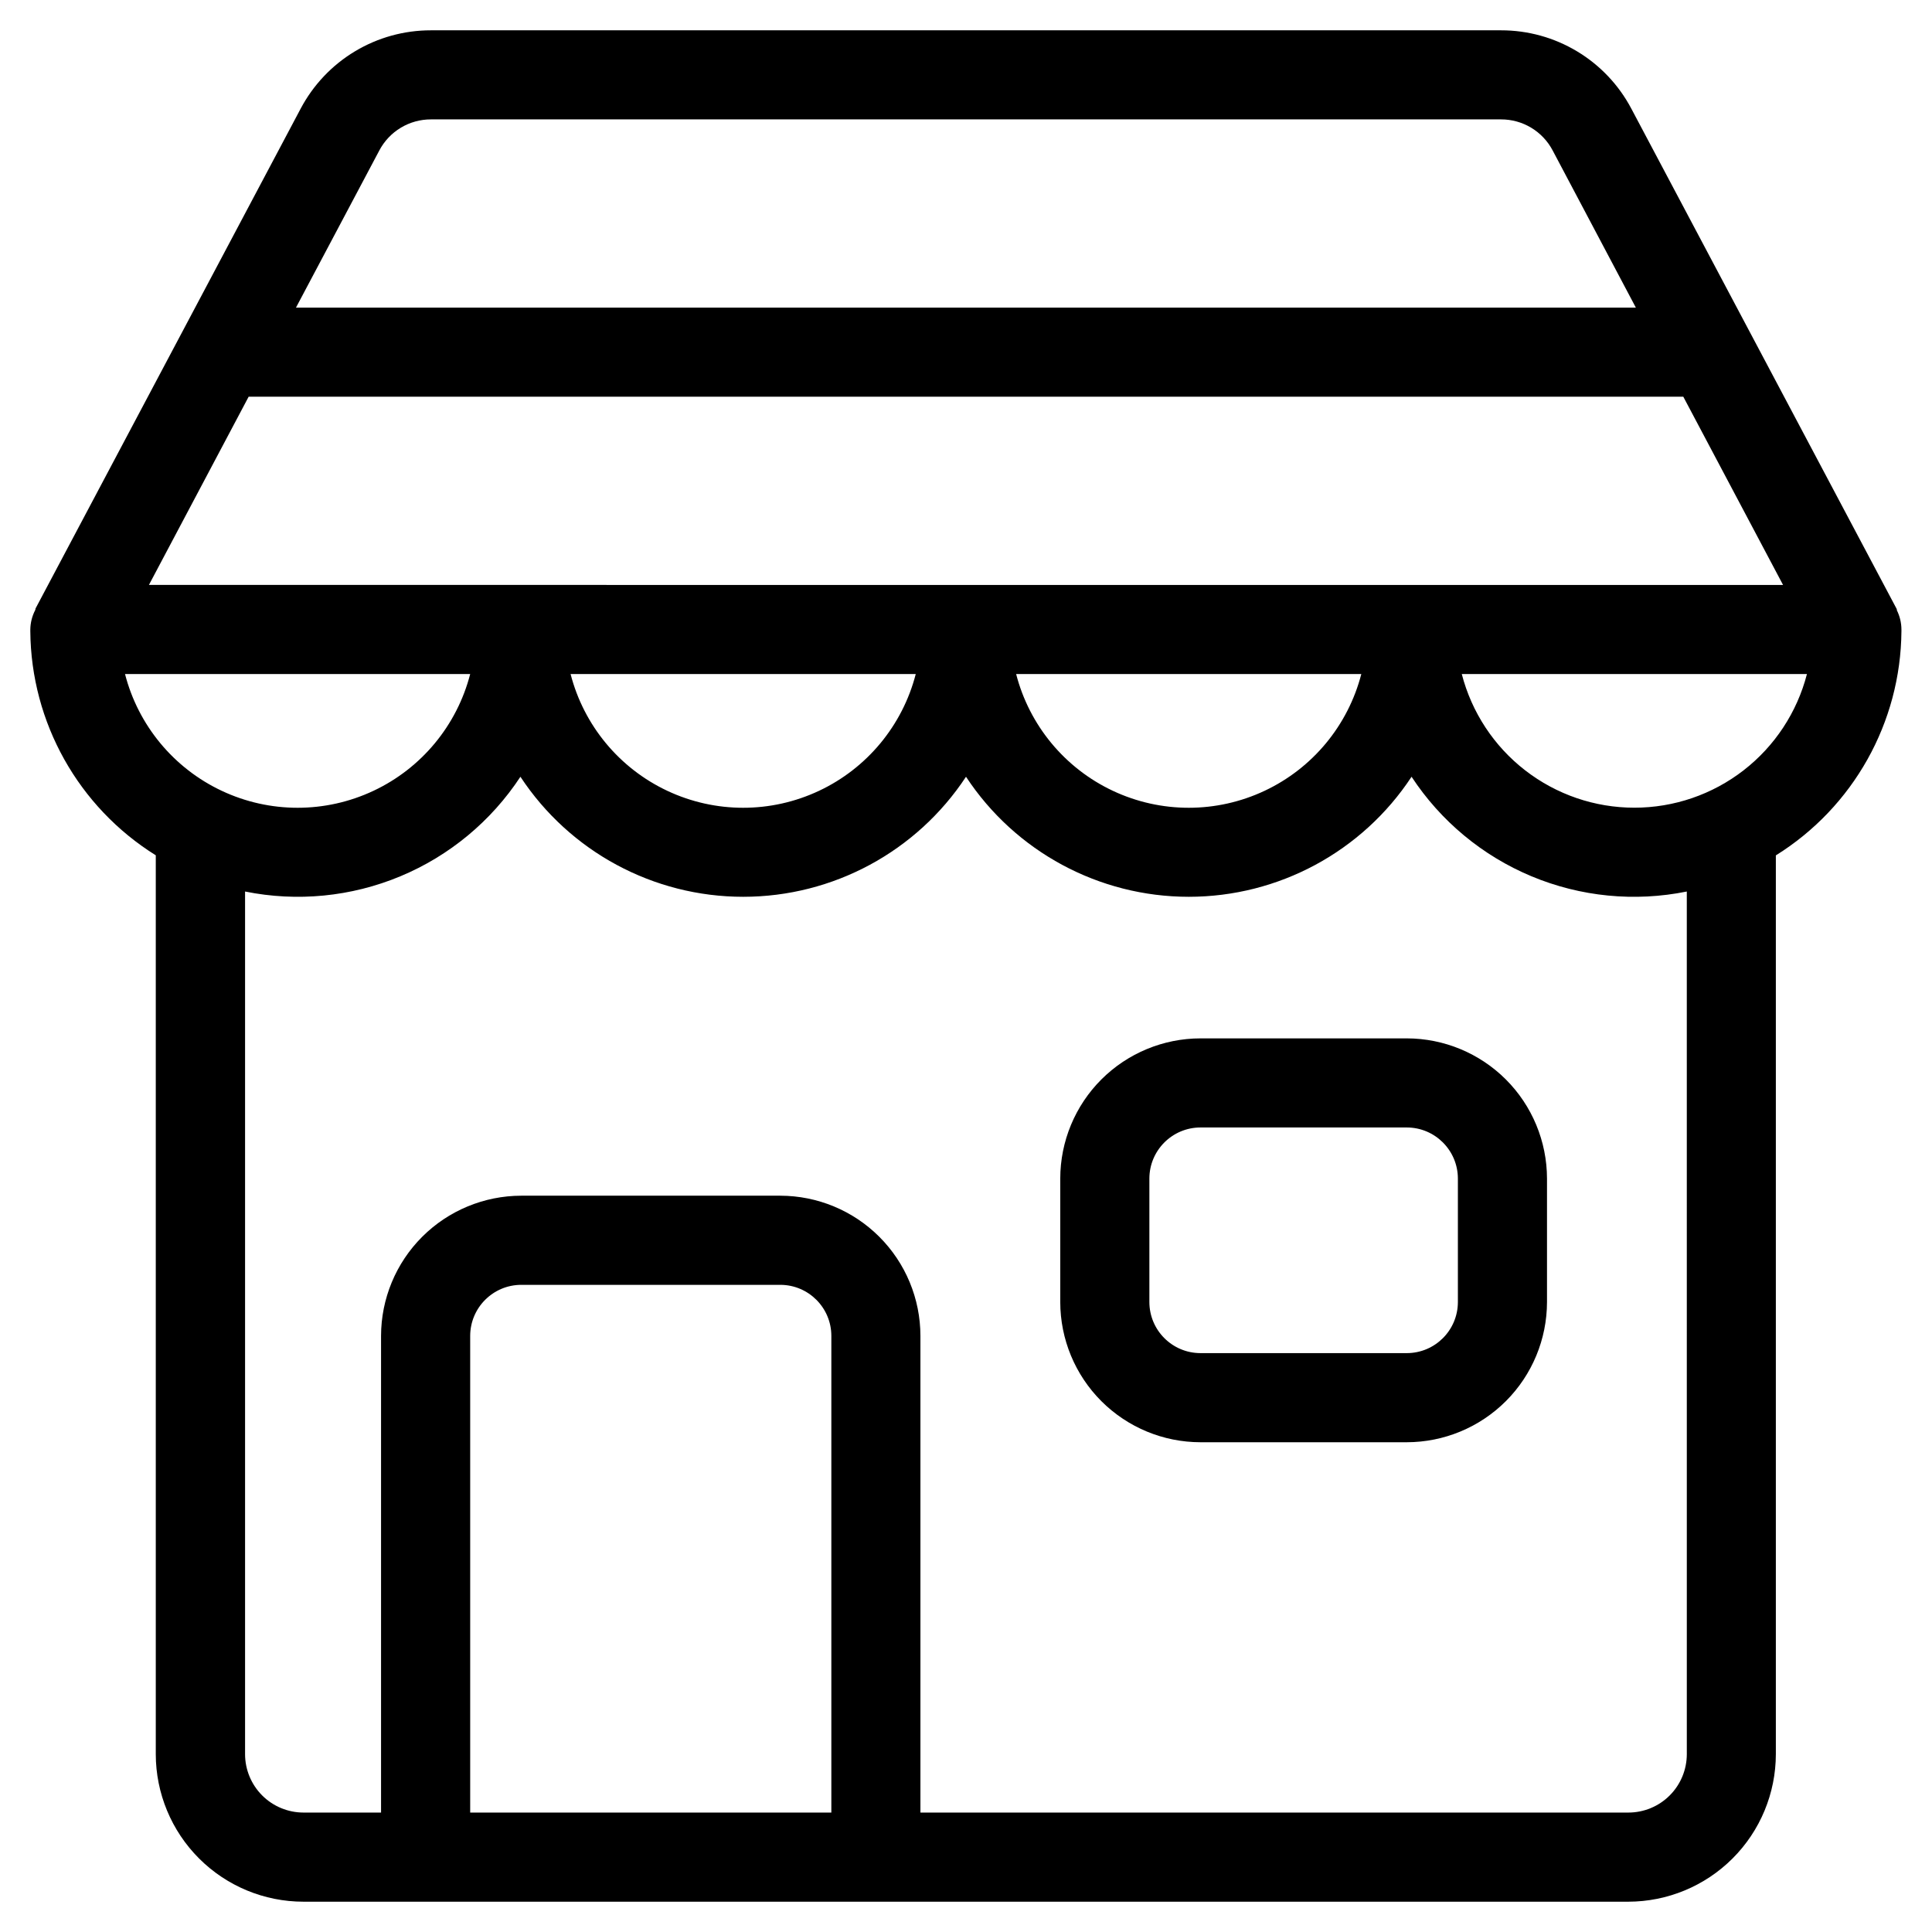
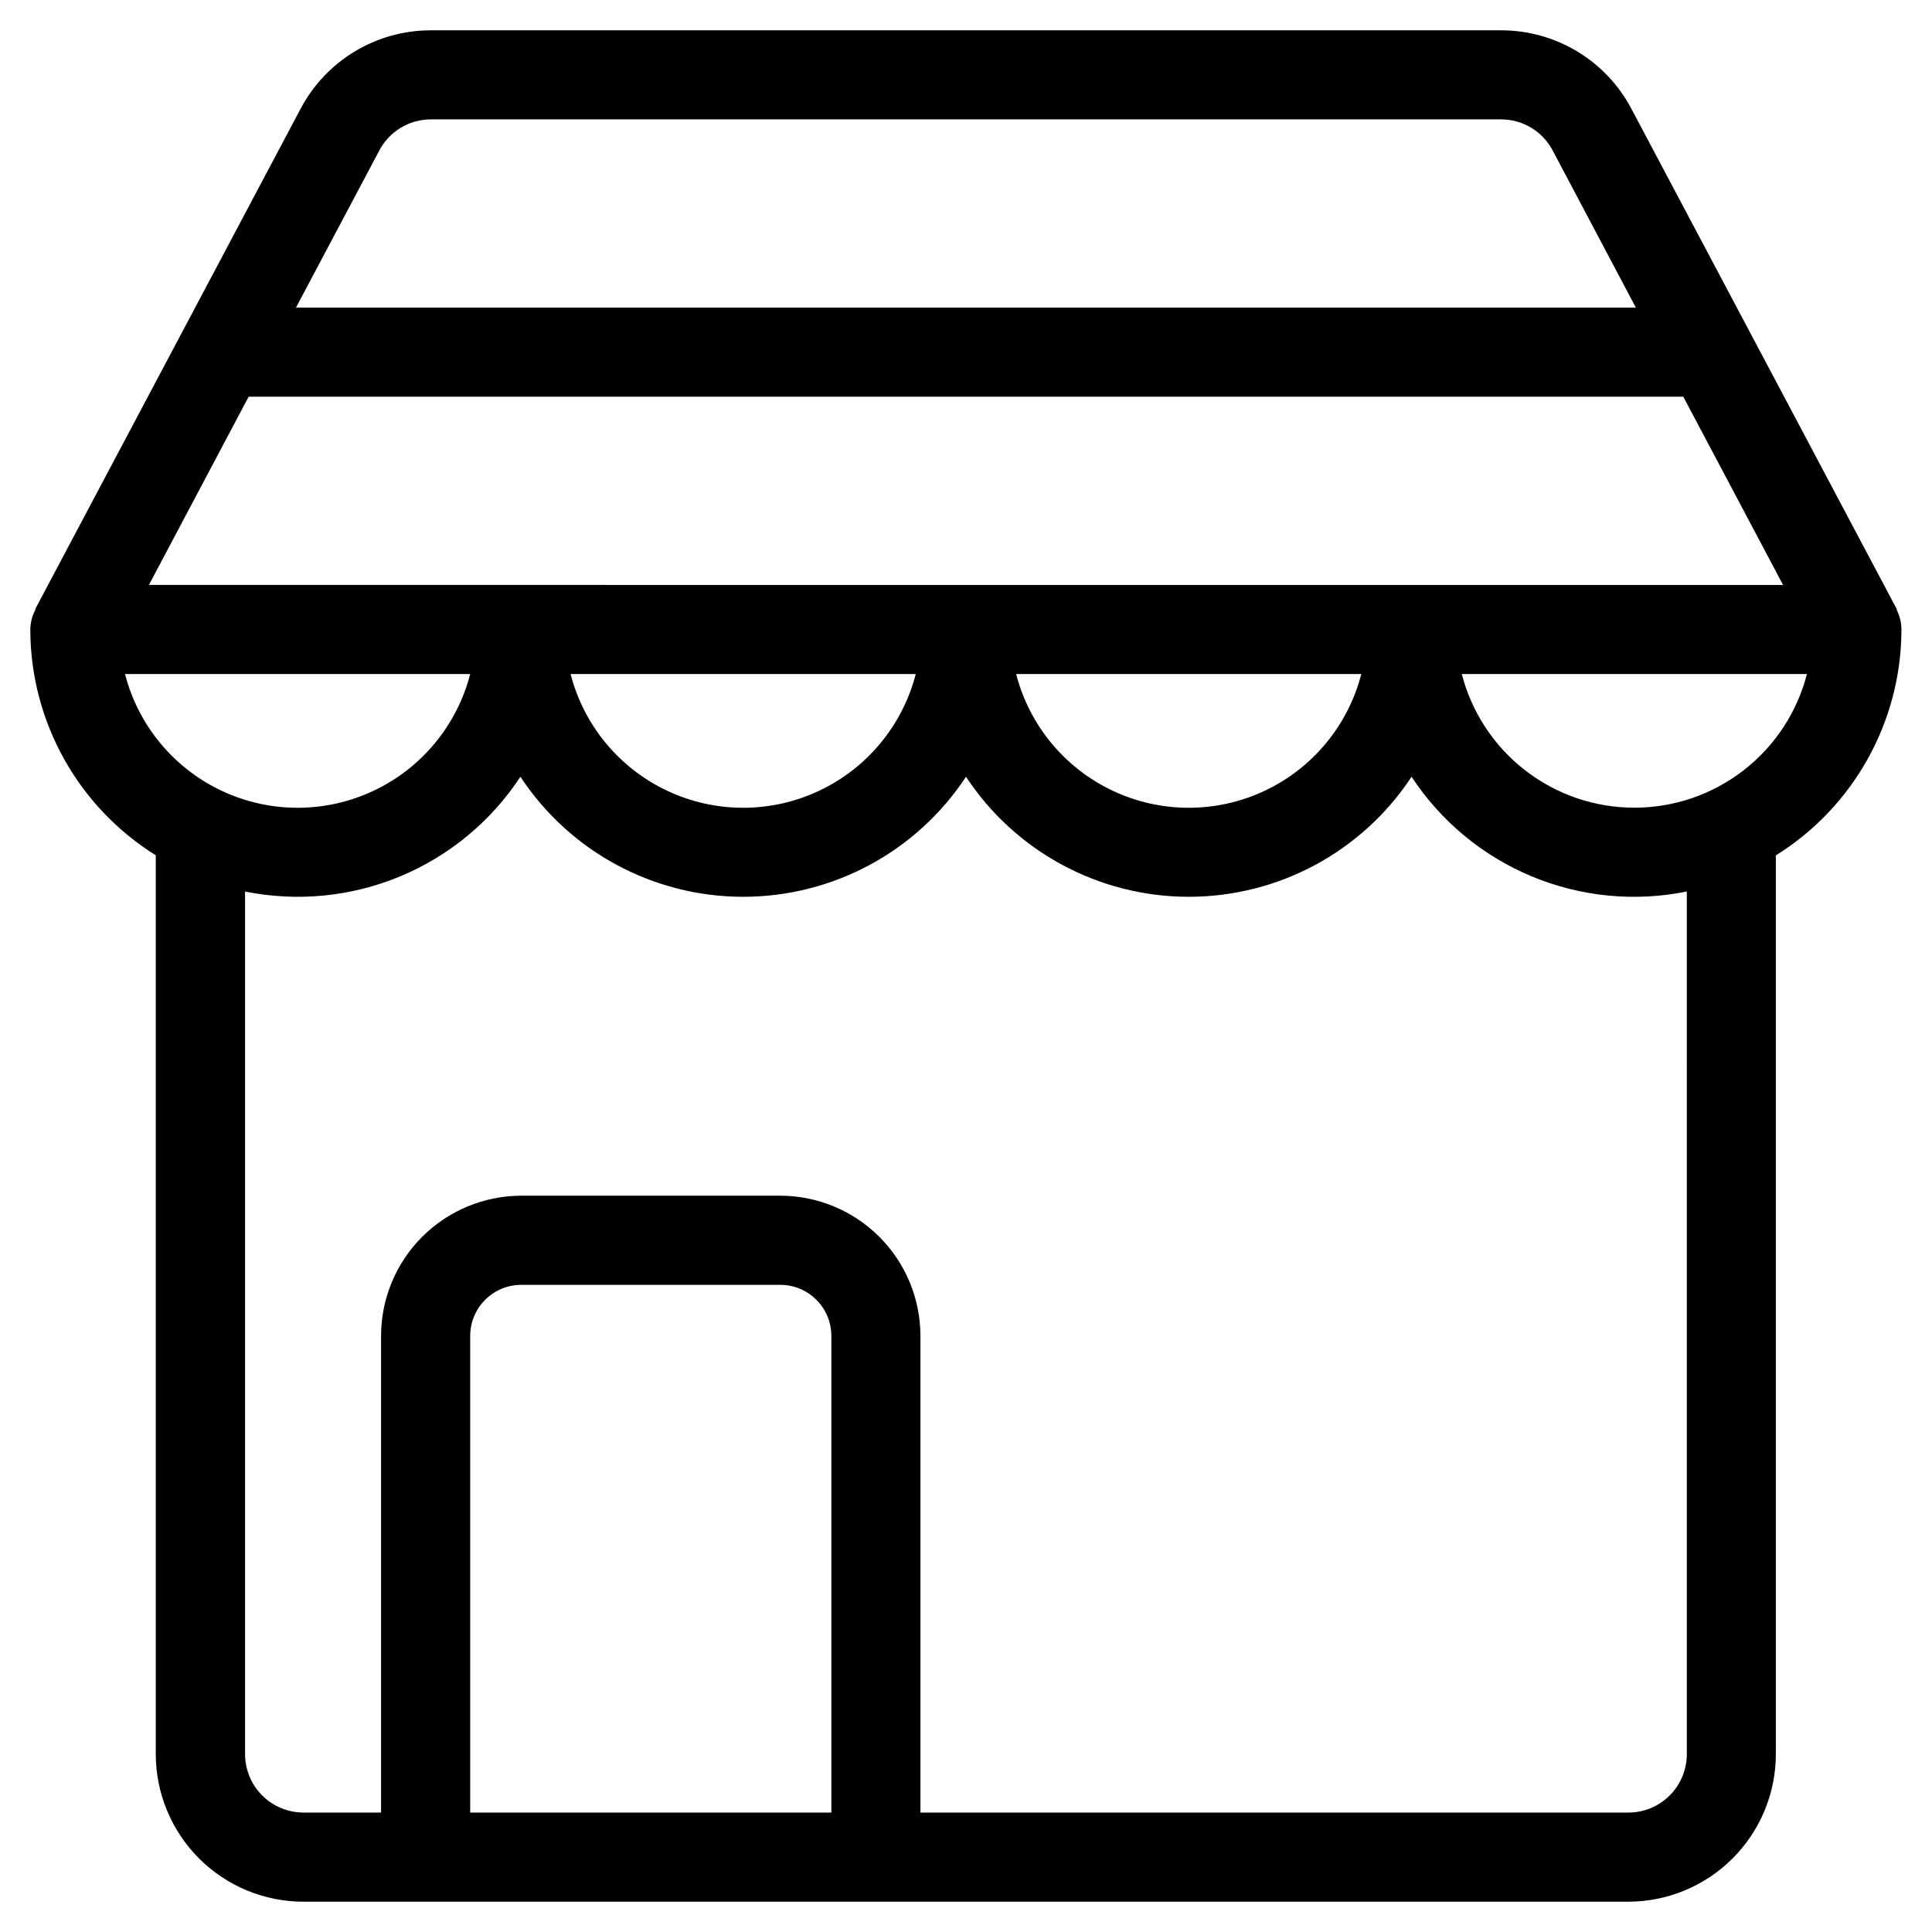
<svg xmlns="http://www.w3.org/2000/svg" fill="#000000" width="800px" height="800px" version="1.1" viewBox="144 144 512 512">
  <g>
-     <path d="m516.8 419.18h-54.664c-9.852 0.008-19.297 3.926-26.266 10.891-6.965 6.965-10.883 16.414-10.891 26.266v32.715c0.008 9.852 3.926 19.297 10.891 26.266 6.969 6.965 16.414 10.883 26.266 10.891h54.664c9.852-0.008 19.301-3.926 26.27-10.891s10.887-16.414 10.902-26.266v-32.715c-0.016-9.855-3.934-19.301-10.902-26.266s-16.418-10.883-26.27-10.891zm13.555 69.871c-0.008 7.481-6.074 13.539-13.555 13.539h-54.664c-7.477-0.008-13.531-6.066-13.539-13.539v-32.715c0.008-7.477 6.062-13.531 13.539-13.543h54.664c7.481 0 13.547 6.062 13.555 13.543z" />
    <path d="m646.69 305.72c0-0.141 0-0.301-0.094-0.426l-70.266-132.48c-3.316-6.281-8.285-11.535-14.371-15.195-6.086-3.664-13.055-5.594-20.156-5.586h-283.61c-7.102-0.008-14.07 1.922-20.156 5.586-6.082 3.66-11.051 8.914-14.371 15.195l-70.266 132.48c0 0.125 0 0.285-0.094 0.426-0.809 1.582-1.246 3.328-1.273 5.102v0.473c0.191 24.176 12.734 46.578 33.25 59.371v238.21c0.012 10.371 4.141 20.316 11.48 27.645 7.34 7.332 17.285 11.449 27.66 11.449h351.09-0.004c10.367-0.012 20.309-4.129 27.641-11.461 7.332-7.328 11.457-17.266 11.469-27.633v-238.19c20.531-12.789 33.09-35.199 33.281-59.387v-0.473c-0.008-1.77-0.422-3.516-1.211-5.102zm-402.16-121.86c1.312-2.484 3.277-4.562 5.688-6.012 2.406-1.449 5.168-2.211 7.977-2.207h283.61c2.812-0.004 5.574 0.758 7.984 2.211 2.406 1.449 4.375 3.535 5.684 6.023l22.043 41.645h-355.08zm-34.637 65.273 380.2 0.004 26.434 49.879-433.06-0.004zm294.87 73.492-0.004 0.004c-3.512 13.621-12.91 24.965-25.641 30.949-12.727 5.988-27.461 5.988-40.191 0-12.727-5.984-22.129-17.328-25.641-30.949zm-118.08 0v0.004c-3.512 13.621-12.91 24.965-25.641 30.949-12.73 5.988-27.465 5.988-40.191 0-12.73-5.984-22.129-17.328-25.641-30.949zm-118.08 0v0.004c-3.512 13.621-12.91 24.965-25.641 30.949-12.727 5.988-27.461 5.988-40.191 0-12.73-5.984-22.129-17.328-25.641-30.949zm0 301.72v-126.31c0.008-7.473 6.066-13.531 13.539-13.539h68.645c7.473 0.008 13.527 6.07 13.527 13.539v126.32zm322.42-15.477v0.004c-0.004 4.106-1.637 8.043-4.543 10.945-2.902 2.902-6.84 4.531-10.949 4.531h-187.61v-126.32c-0.008-9.848-3.922-19.293-10.887-26.258-6.961-6.965-16.402-10.883-26.254-10.898h-68.645c-9.848 0.016-19.293 3.934-26.258 10.898s-10.883 16.41-10.895 26.258v126.32h-20.562c-4.106-0.004-8.039-1.637-10.941-4.539-2.898-2.898-4.531-6.836-4.535-10.938v-228.61c13.809 2.793 28.141 1.391 41.145-4.031s24.09-14.609 31.828-26.383c13.078 19.859 35.262 31.812 59.039 31.812 23.781 0 45.965-11.953 59.043-31.812 13.074 19.859 35.262 31.812 59.039 31.812 23.777 0 45.961-11.953 59.039-31.812 7.731 11.773 18.809 20.965 31.809 26.387 13.004 5.422 27.328 6.824 41.133 4.027zm-13.902-250.82c-10.469 0.004-20.645-3.477-28.926-9.891-8.277-6.41-14.191-15.391-16.809-25.531h91.473c-2.617 10.141-8.531 19.121-16.809 25.531-8.281 6.414-18.457 9.895-28.93 9.891z" />
  </g>
</svg>